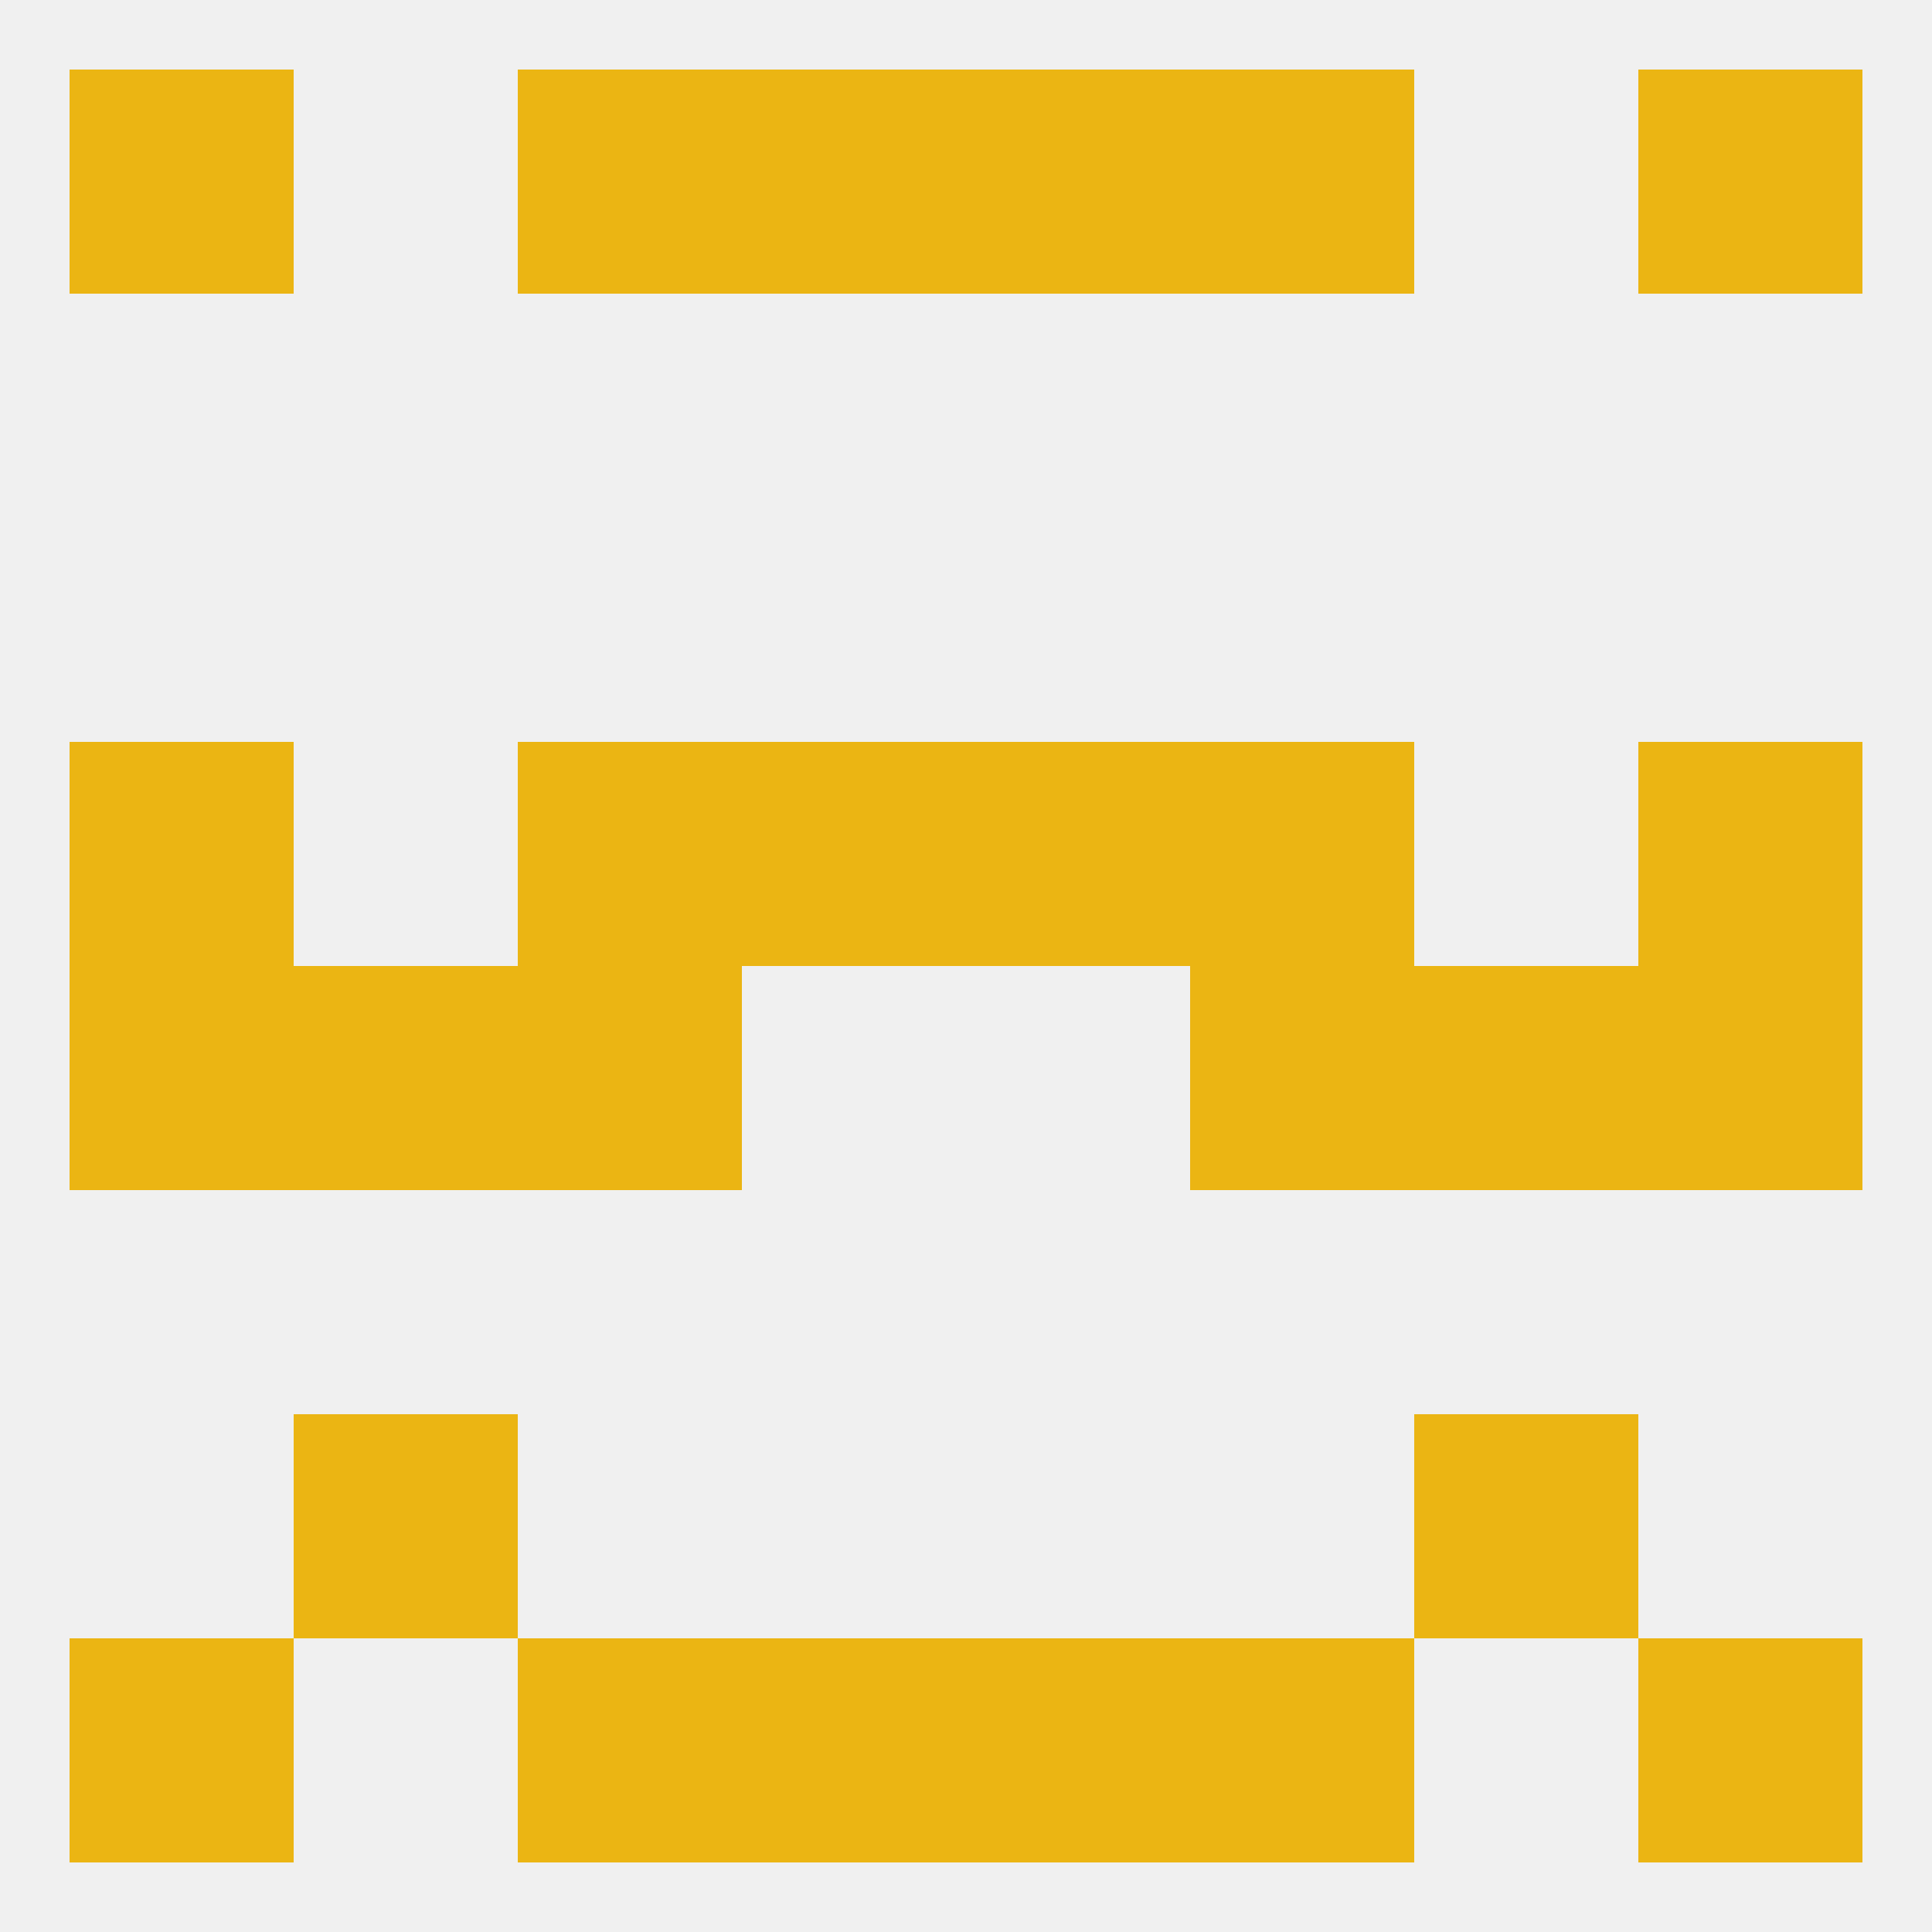
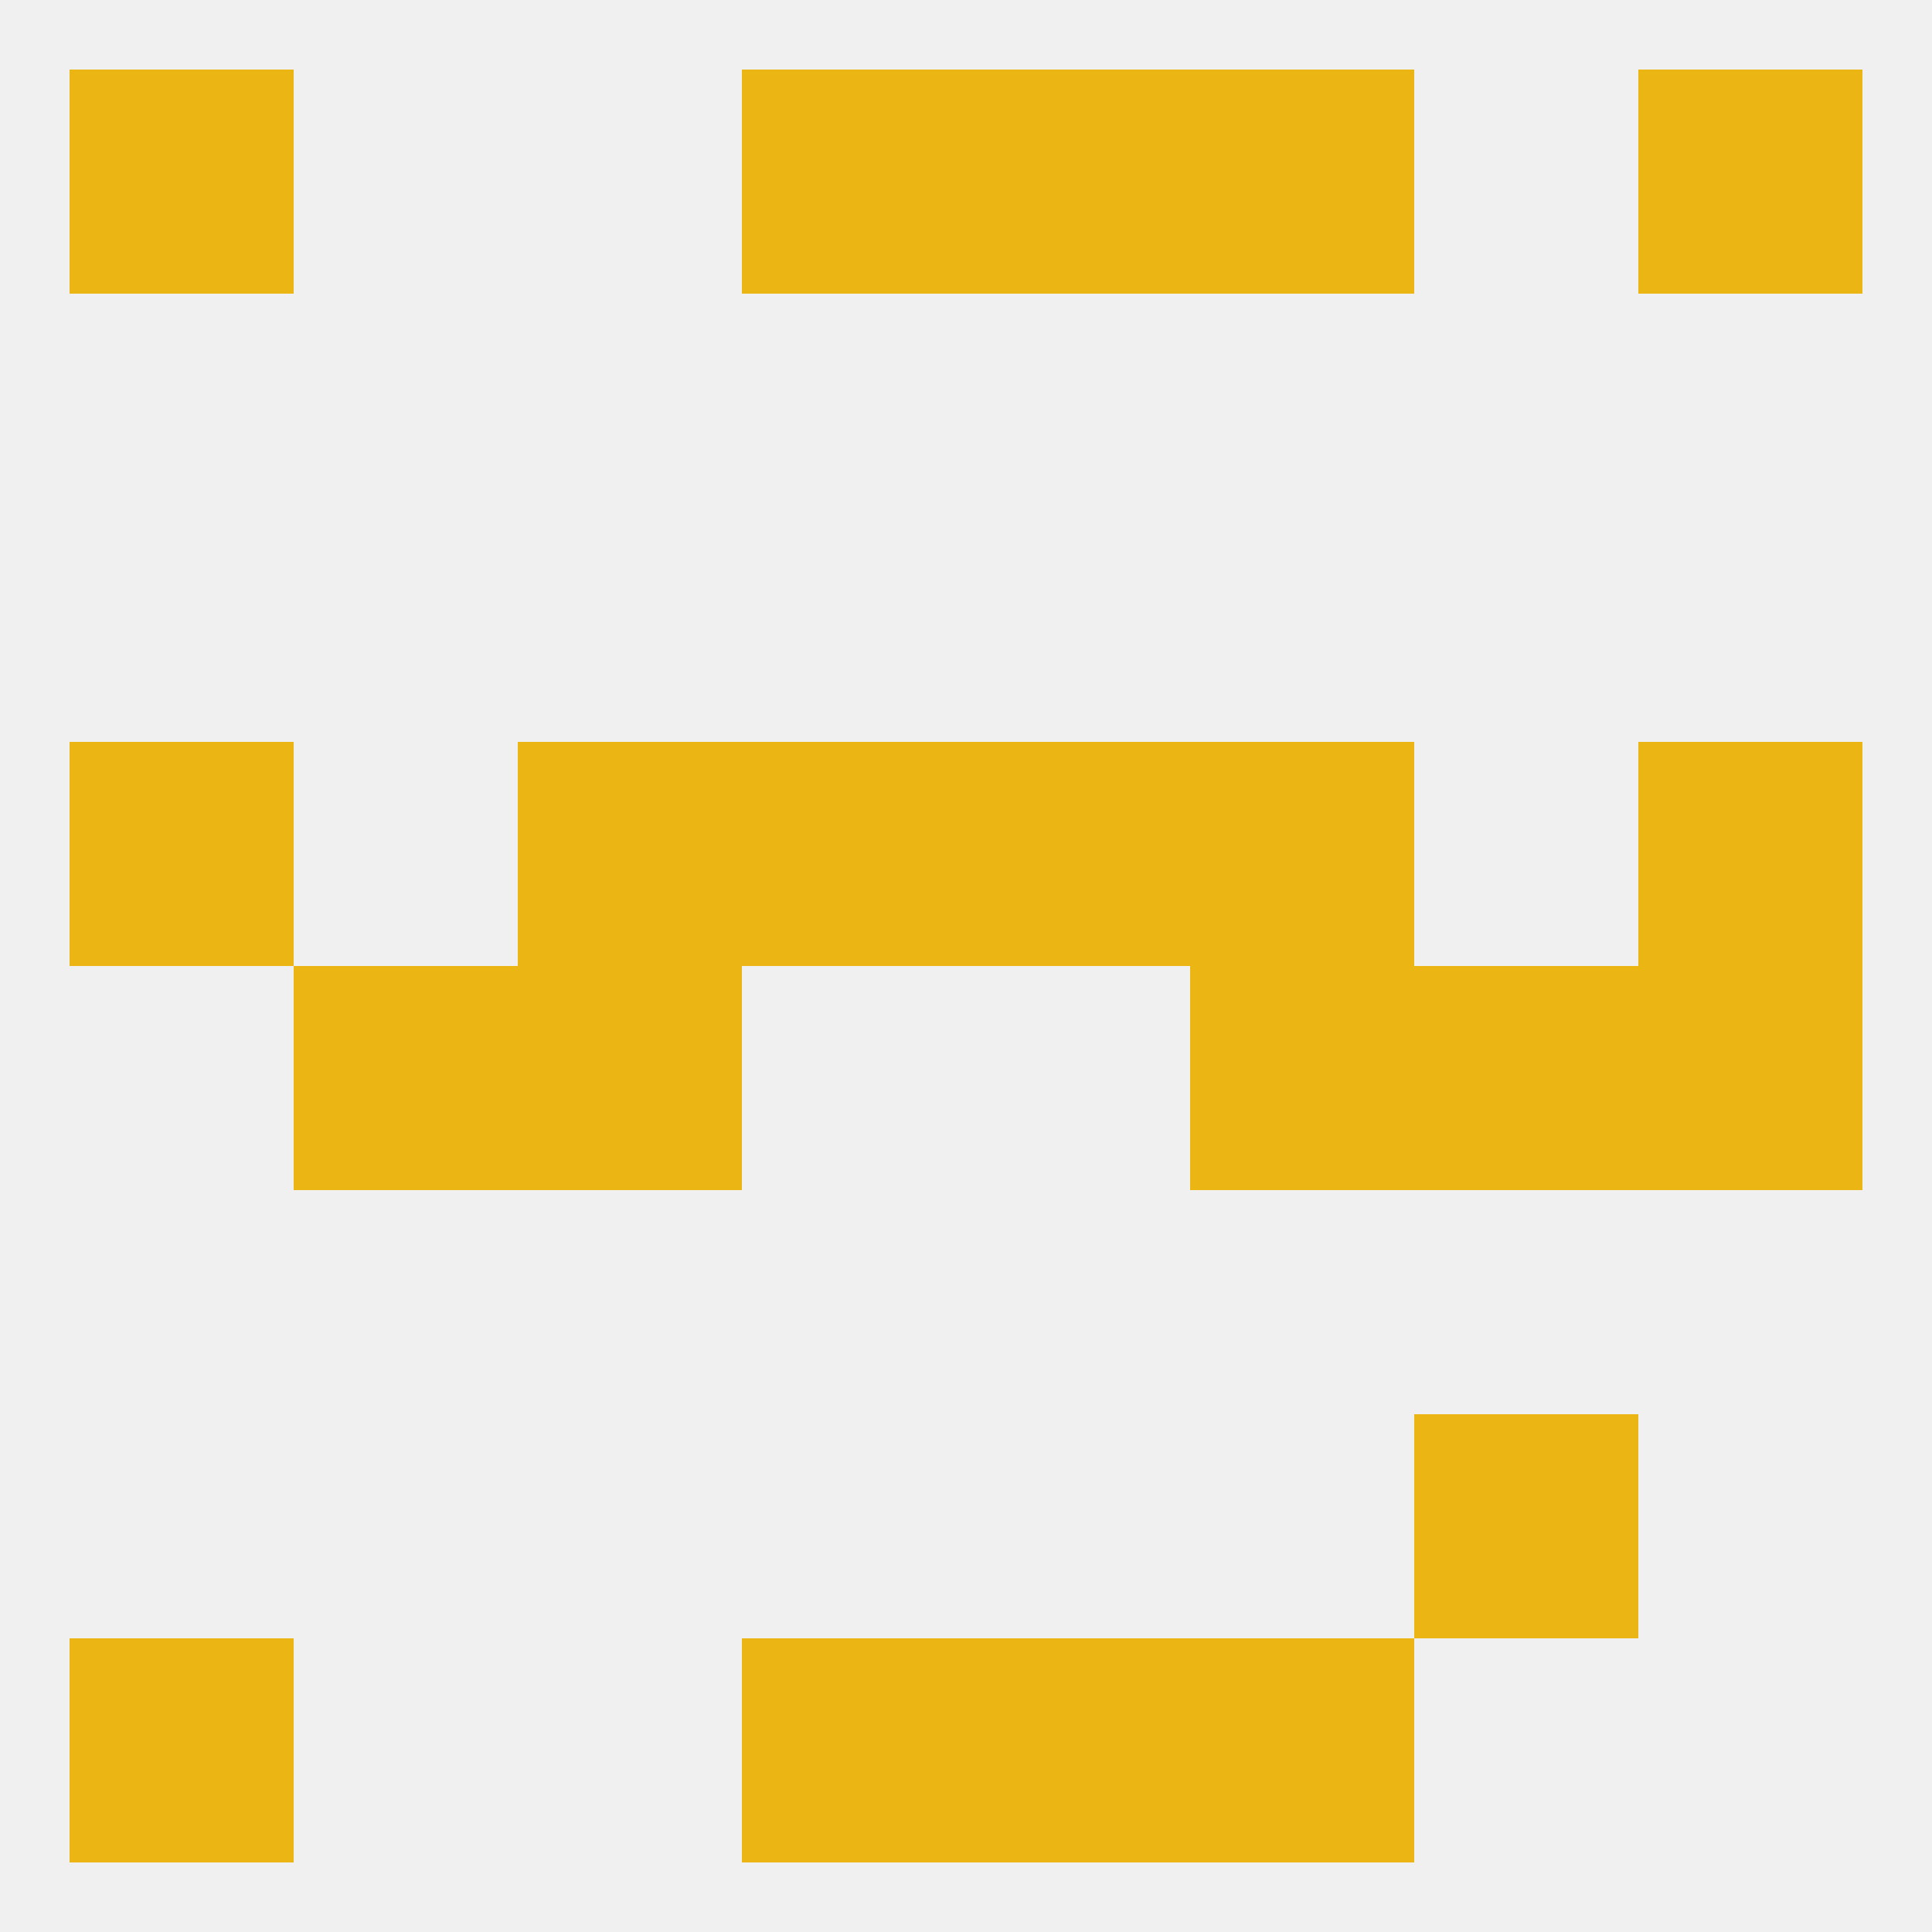
<svg xmlns="http://www.w3.org/2000/svg" version="1.1" baseprofile="full" width="250" height="250" viewBox="0 0 250 250">
  <rect width="100%" height="100%" fill="rgba(240,240,240,255)" />
  <rect x="212" y="96" width="29" height="29" fill="rgba(235,181,19,255)" />
  <rect x="96" y="96" width="29" height="29" fill="rgba(235,181,19,255)" />
  <rect x="125" y="96" width="29" height="29" fill="rgba(235,181,19,255)" />
  <rect x="67" y="96" width="29" height="29" fill="rgba(235,181,19,255)" />
  <rect x="154" y="96" width="29" height="29" fill="rgba(235,181,19,255)" />
  <rect x="9" y="96" width="29" height="29" fill="rgba(235,181,19,255)" />
-   <rect x="38" y="183" width="29" height="29" fill="rgba(235,181,19,255)" />
  <rect x="183" y="183" width="29" height="29" fill="rgba(235,181,19,255)" />
-   <rect x="67" y="9" width="29" height="29" fill="rgba(235,181,19,255)" />
  <rect x="154" y="9" width="29" height="29" fill="rgba(235,181,19,255)" />
  <rect x="9" y="9" width="29" height="29" fill="rgba(235,181,19,255)" />
  <rect x="212" y="9" width="29" height="29" fill="rgba(235,181,19,255)" />
  <rect x="96" y="9" width="29" height="29" fill="rgba(235,181,19,255)" />
  <rect x="125" y="9" width="29" height="29" fill="rgba(235,181,19,255)" />
  <rect x="96" y="212" width="29" height="29" fill="rgba(235,181,19,255)" />
  <rect x="125" y="212" width="29" height="29" fill="rgba(235,181,19,255)" />
-   <rect x="67" y="212" width="29" height="29" fill="rgba(235,181,19,255)" />
  <rect x="154" y="212" width="29" height="29" fill="rgba(235,181,19,255)" />
  <rect x="9" y="212" width="29" height="29" fill="rgba(235,181,19,255)" />
-   <rect x="212" y="212" width="29" height="29" fill="rgba(235,181,19,255)" />
  <rect x="183" y="125" width="29" height="29" fill="rgba(235,181,19,255)" />
  <rect x="67" y="125" width="29" height="29" fill="rgba(235,181,19,255)" />
  <rect x="154" y="125" width="29" height="29" fill="rgba(235,181,19,255)" />
-   <rect x="9" y="125" width="29" height="29" fill="rgba(235,181,19,255)" />
  <rect x="212" y="125" width="29" height="29" fill="rgba(235,181,19,255)" />
  <rect x="38" y="125" width="29" height="29" fill="rgba(235,181,19,255)" />
</svg>